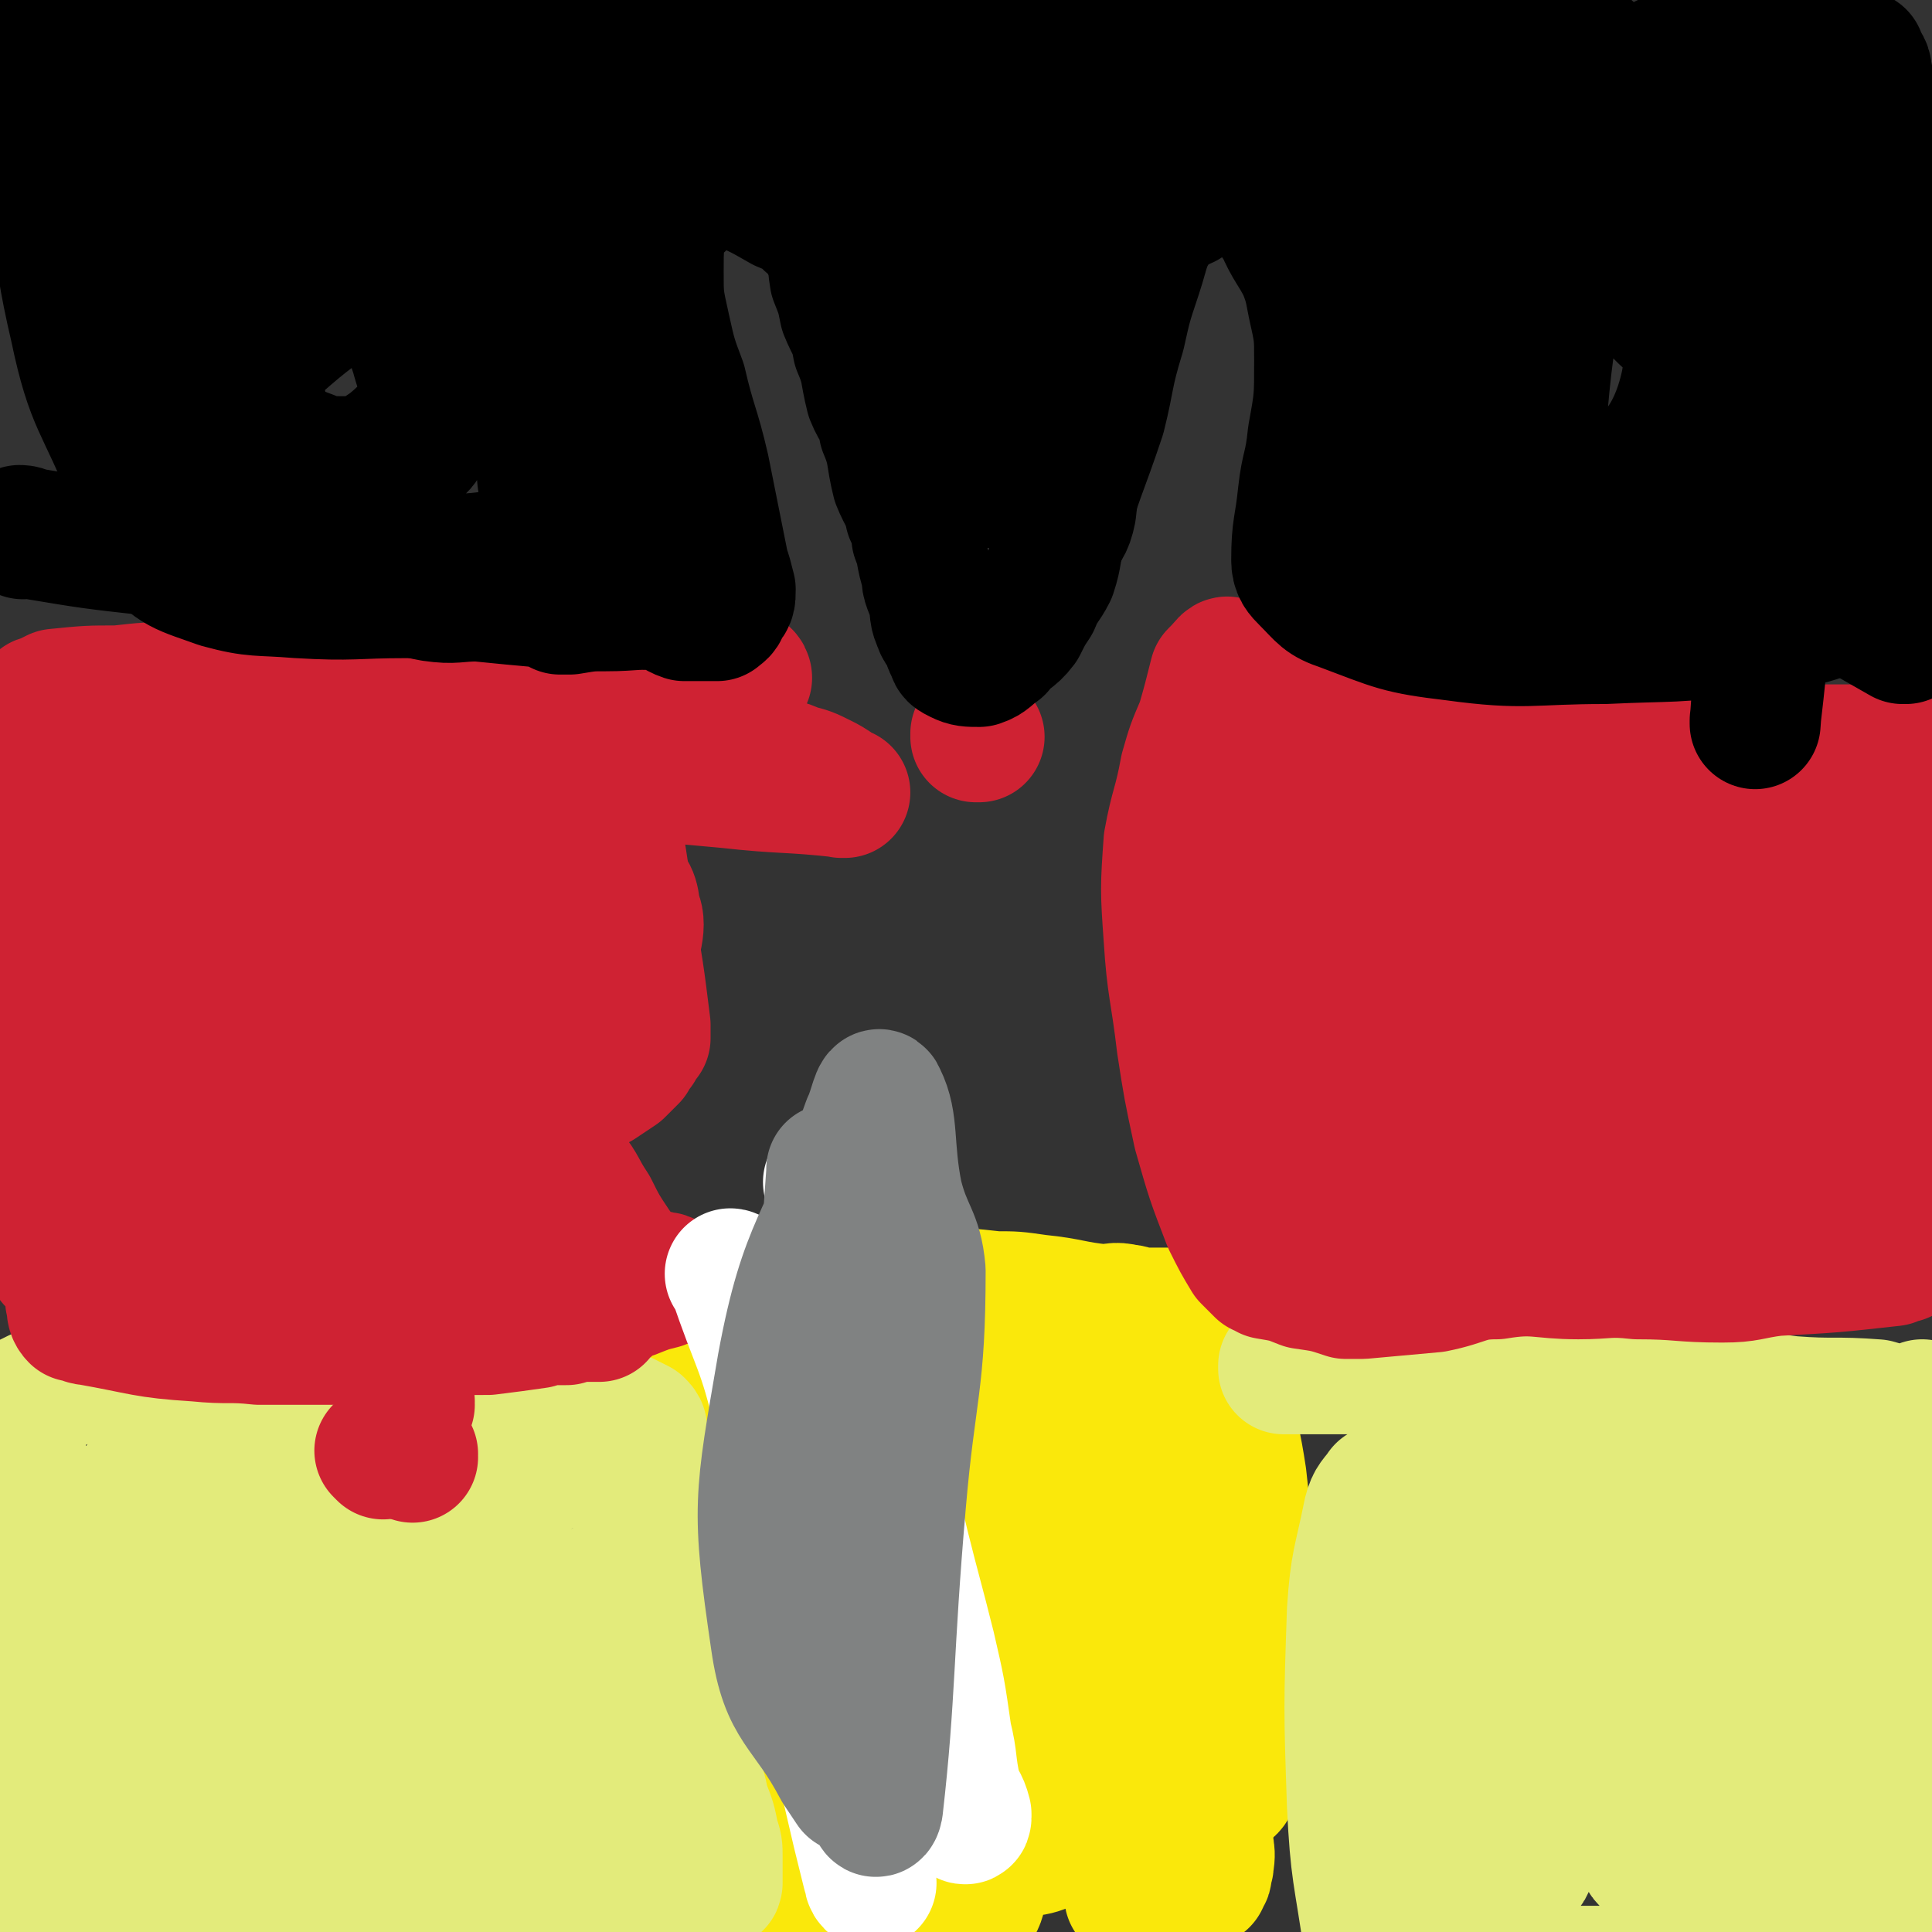
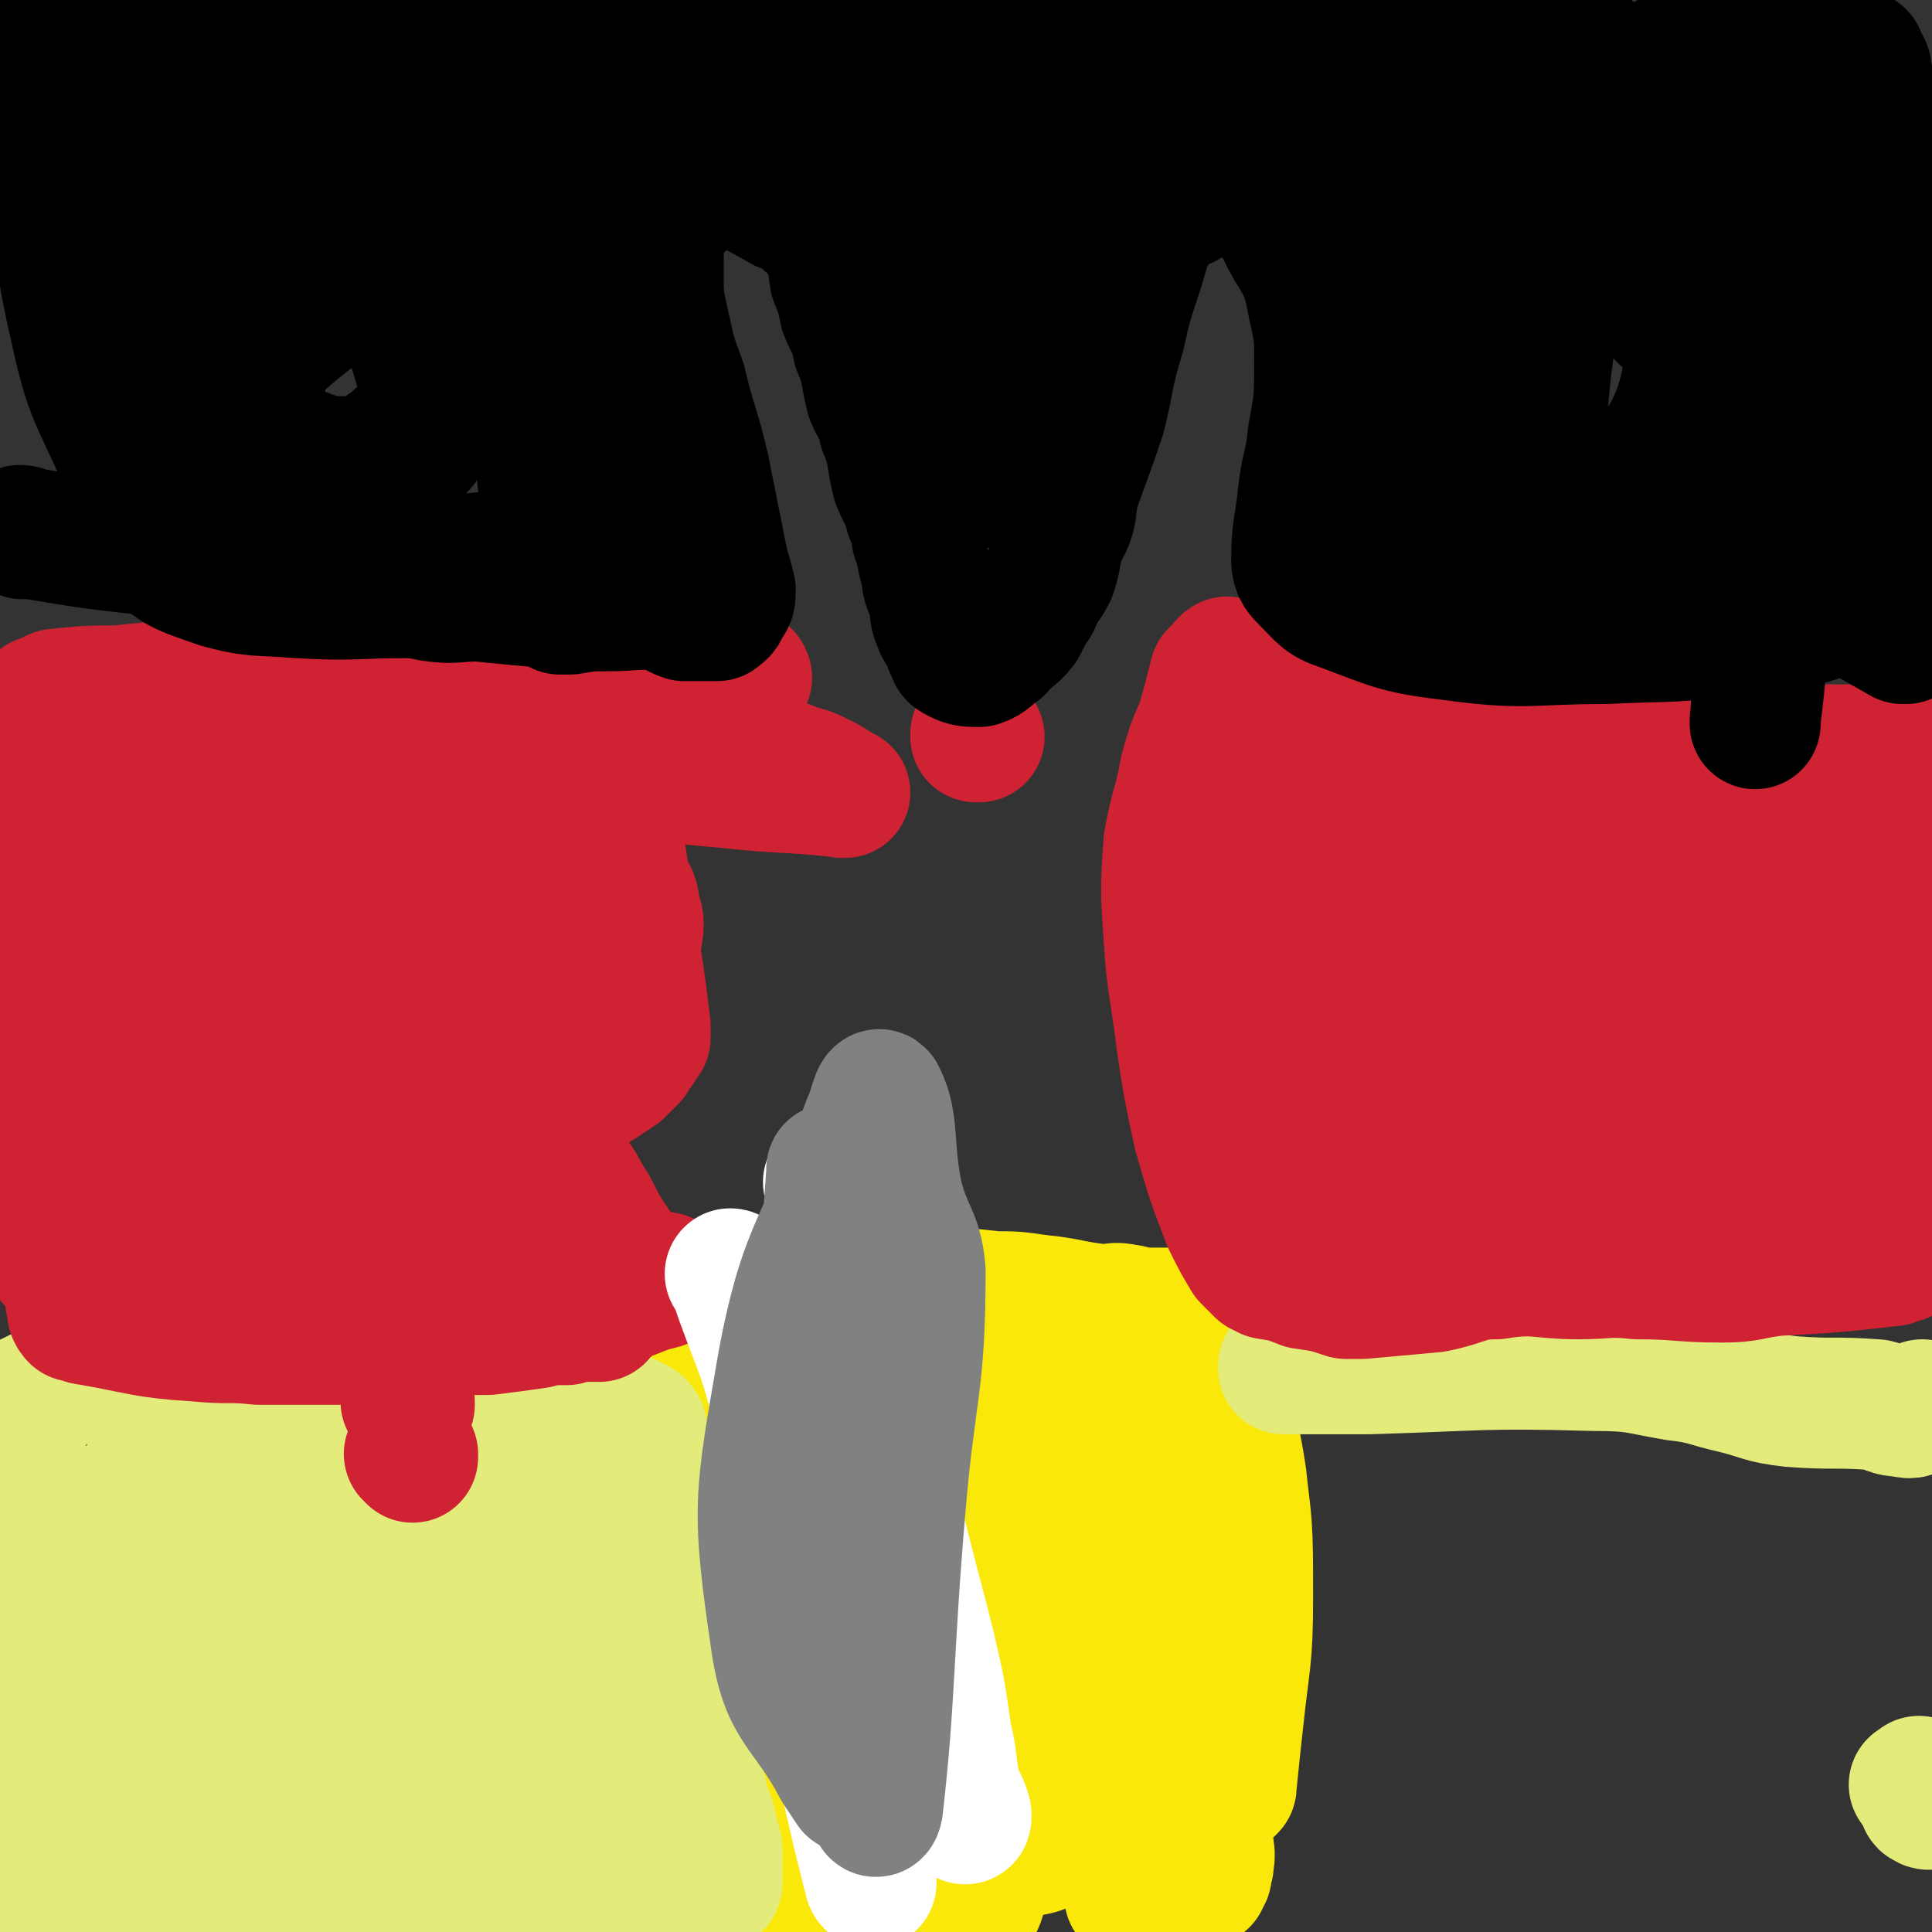
<svg xmlns="http://www.w3.org/2000/svg" viewBox="0 0 590 590" version="1.1">
  <rect x="0" y="0" width="590" height="590" fill="#333333" stroke="none" />
  <g fill="none" stroke="#FAE80B" stroke-width="40" stroke-linecap="round" stroke-linejoin="round">
    <path d="M245,581c0,0 -1,-1 -1,-1 0,0 0,0 1,0 0,0 0,0 0,0 0,1 -1,0 -1,0 0,0 0,0 1,0 0,0 0,0 0,0 0,1 -1,0 -1,0 0,0 0,0 1,0 0,0 0,0 0,-1 0,0 0,0 0,-1 0,-1 0,-1 0,-1 -1,-6 -1,-6 -1,-11 -1,-5 -1,-5 -1,-10 -2,-9 -2,-9 -3,-17 -1,-5 -1,-5 -2,-10 -2,-4 -2,-4 -3,-9 -1,-2 -2,-2 -2,-5 -1,-2 0,-2 -1,-4 -1,-2 -2,-1 -3,-4 -2,-3 -2,-3 -2,-7 -2,-5 -2,-5 -2,-10 -1,-5 0,-5 -1,-10 -1,-3 -1,-3 -2,-6 -3,-7 -2,-7 -5,-14 -2,-2 -3,-2 -4,-5 -2,-2 -2,-2 -3,-5 -2,-1 -2,-1 -3,-3 -2,-2 -2,-2 -3,-6 -1,-2 -1,-2 -1,-5 -1,-2 -1,-2 -2,-5 -1,-1 -1,-1 -1,-2 -1,0 -1,0 -1,-1 -1,0 0,0 0,-1 0,0 0,0 0,-1 0,-7 -1,-7 0,-14 0,-3 0,-3 1,-6 0,-1 0,-1 1,-2 1,-2 1,-2 3,-4 4,-3 4,-4 9,-7 3,-1 3,0 6,0 4,-1 4,0 8,0 5,0 5,-1 11,0 14,0 14,0 28,1 10,0 10,0 20,1 9,0 9,0 18,1 6,0 6,0 13,1 10,1 10,2 20,3 3,0 3,-1 7,0 2,0 2,1 5,1 4,0 4,0 8,0 2,0 2,0 4,1 2,0 2,1 3,3 1,1 2,0 3,2 1,3 1,3 2,6 5,19 7,18 10,38 2,18 2,18 0,37 -1,18 -2,18 -5,36 -3,17 -3,17 -5,35 -1,5 1,5 0,10 0,1 0,1 -1,1 0,0 0,0 0,0 0,1 0,1 0,1 0,0 0,0 0,0 0,1 1,1 0,2 0,0 0,0 0,0 0,0 0,1 -1,1 0,0 0,0 0,0 1,1 0,0 0,0 0,0 0,1 0,0 1,-2 0,-2 0,-5 0,-15 1,-15 -1,-30 -3,-22 -3,-22 -7,-44 -2,-8 -3,-8 -4,-16 -2,-17 -2,-17 -3,-34 0,-9 1,-9 1,-17 0,-2 -1,-2 -1,-4 1,-1 1,-1 1,-2 1,0 0,1 0,1 2,26 2,26 3,52 1,24 0,24 0,48 1,11 1,11 1,23 1,6 1,7 0,13 0,4 -1,4 -2,9 0,0 1,0 0,0 0,1 0,1 0,0 -1,0 0,0 -1,-1 -4,-18 -4,-18 -8,-36 -9,-39 -10,-39 -17,-79 -2,-7 -1,-8 -1,-14 0,-1 1,0 1,0 5,51 4,51 10,102 2,19 3,18 6,37 0,1 1,3 0,2 -2,-22 -3,-24 -6,-48 -4,-37 -4,-37 -9,-74 -1,-8 -2,-17 -2,-15 2,3 4,12 6,24 5,31 9,31 8,62 0,12 -1,15 -9,24 -9,9 -15,16 -25,12 -14,-6 -16,-14 -22,-32 -10,-30 -8,-31 -10,-63 -2,-21 -3,-26 2,-43 2,-4 9,-3 12,1 16,26 18,28 27,59 6,21 9,26 2,45 -6,15 -16,29 -27,23 -21,-9 -24,-24 -37,-53 -8,-19 -8,-21 -6,-42 1,-19 4,-19 11,-36 4,-9 3,-11 10,-16 6,-5 8,-3 15,-4 2,-1 2,0 4,1 1,1 1,1 2,2 0,0 0,0 0,0 -6,1 -6,1 -11,2 -11,2 -11,3 -23,3 -19,2 -19,1 -38,2 -1,0 -2,0 -1,0 1,0 2,0 3,0 34,0 35,-4 68,0 18,1 21,1 36,11 11,8 14,11 16,25 4,19 1,22 -5,42 -6,24 -7,24 -19,46 -10,19 -11,18 -24,35 -3,3 -4,3 -8,5 0,0 1,0 1,0 1,-3 1,-3 2,-7 2,-10 2,-11 3,-21 3,-37 1,-38 6,-74 0,-3 3,-5 4,-3 2,26 1,29 0,58 0,19 1,19 -1,38 0,8 0,13 -3,15 -1,2 -2,-3 -4,-7 -22,-48 -21,-48 -42,-96 -10,-21 -10,-21 -19,-42 -3,-8 -3,-8 -6,-16 0,0 0,1 0,0 0,0 0,0 1,-1 0,0 0,0 1,0 23,-4 23,-6 46,-9 18,-2 18,-3 35,0 13,2 12,5 24,9 6,1 6,1 12,3 7,2 7,3 13,6 5,2 6,1 10,4 4,2 4,2 7,5 2,2 2,3 3,6 3,21 3,21 3,43 0,19 -1,19 -3,38 -1,9 -1,9 -2,19 0,1 0,1 -1,1 " />
  </g>
  <g fill="none" stroke="#E3EB7B" stroke-width="40" stroke-linecap="round" stroke-linejoin="round">
    <path d="M4,430c0,0 0,-1 -1,-1 0,0 1,0 1,0 0,0 0,0 0,0 0,1 0,0 -1,0 0,0 1,1 1,0 6,-2 6,-3 12,-5 6,-3 6,-3 13,-3 17,-1 17,-1 34,0 11,0 11,1 22,2 6,1 6,2 12,3 6,1 6,1 12,1 10,1 10,1 19,2 5,1 5,1 10,1 9,1 9,0 17,-1 6,0 6,-1 12,-1 2,1 2,1 5,2 1,0 1,0 2,0 0,1 0,0 1,0 2,1 2,1 4,1 2,1 2,0 4,0 4,1 4,1 8,2 2,1 2,1 4,2 1,1 1,1 1,2 1,4 1,4 2,8 1,10 2,10 3,19 2,16 1,17 3,32 0,5 0,5 1,9 0,4 0,4 1,8 0,6 1,6 2,11 1,5 0,5 2,10 1,4 1,4 2,8 2,4 2,4 3,9 2,5 2,5 3,10 1,3 1,3 1,6 0,1 0,1 0,2 0,1 0,1 0,2 0,1 0,1 0,1 0,1 0,1 0,2 0,0 0,0 0,0 0,1 0,1 0,1 0,0 0,0 0,0 0,0 0,0 0,0 0,1 -1,0 -1,0 0,0 1,0 1,0 0,0 -1,0 -1,0 -1,1 -1,1 -2,1 -4,1 -4,1 -7,1 -16,4 -16,5 -32,8 -15,3 -15,3 -30,3 -13,0 -13,-1 -27,-3 -16,-1 -16,-1 -32,-2 -20,0 -20,0 -40,-1 -14,0 -14,0 -28,-1 -2,0 -3,1 -4,-1 -4,-10 -5,-11 -6,-23 -5,-34 -4,-35 -6,-69 -1,-21 0,-21 0,-42 0,-2 -1,-6 0,-5 5,10 6,14 12,28 16,37 20,36 33,75 7,19 10,32 8,41 -1,4 -11,-7 -13,-17 -9,-45 -17,-51 -11,-94 3,-18 15,-26 30,-27 14,0 21,9 28,25 11,22 7,26 7,51 0,18 3,34 -7,36 -10,2 -27,-8 -33,-27 -12,-38 -6,-45 -3,-87 1,-10 2,-18 10,-19 11,0 20,3 28,15 9,15 9,21 6,38 -2,11 -6,20 -15,19 -16,0 -22,-7 -36,-21 -7,-7 -10,-12 -7,-20 3,-9 8,-10 20,-14 23,-8 24,-7 48,-11 12,-2 13,-1 25,1 8,1 9,2 16,6 7,4 6,6 12,11 2,1 2,-1 3,0 4,3 6,3 7,7 8,22 8,23 12,46 4,18 0,19 4,37 4,16 5,16 12,30 2,4 2,4 5,7 1,0 2,1 1,0 -1,-1 -3,0 -5,-3 -26,-50 -30,-49 -50,-102 -13,-31 -11,-55 -16,-66 -2,-5 1,17 1,34 -2,56 -1,56 -5,112 -1,9 -4,22 -5,18 -2,-10 -3,-24 -1,-47 1,-21 0,-28 8,-41 2,-5 9,0 12,6 13,40 13,42 20,85 2,11 -1,29 -2,23 -5,-21 -8,-41 -11,-78 0,-2 4,-3 4,-1 0,30 7,43 -5,64 -6,11 -23,10 -32,0 -21,-24 -24,-34 -28,-69 -2,-21 0,-37 15,-43 19,-7 40,-2 53,16 13,17 13,39 -1,54 -15,16 -34,14 -57,8 -13,-4 -8,-14 -14,-28 -1,-3 1,-3 1,-6 " />
    <path d="M393,418c0,0 -1,-1 -1,-1 0,0 0,0 0,1 0,0 0,0 0,0 1,0 0,-1 0,-1 0,0 0,0 0,1 0,0 0,0 0,0 1,0 1,0 1,0 4,0 4,0 7,0 9,0 9,0 18,0 34,-1 34,-2 69,-1 13,0 13,1 25,3 9,1 9,2 18,4 8,2 8,3 17,4 13,1 13,0 26,1 4,1 4,2 8,2 3,1 3,0 6,-1 0,0 0,0 0,-1 " />
-     <path d="M590,462c-1,0 -1,-1 -1,-1 -1,0 0,0 0,0 0,1 0,1 0,2 0,4 0,4 -1,7 -1,17 0,17 -2,34 -1,12 -1,12 -2,25 -1,13 0,13 0,26 0,12 0,12 0,25 0,8 0,8 0,16 0,1 1,2 0,3 0,1 -1,1 -2,1 -17,1 -17,0 -34,0 -21,1 -21,1 -41,1 -13,1 -13,1 -26,1 -11,-1 -11,-2 -22,-3 -8,-2 -8,-3 -16,-3 -12,-1 -12,0 -23,-1 -2,0 -2,-1 -2,-2 -3,-21 -4,-21 -5,-42 -1,-29 -1,-30 0,-59 1,-15 2,-15 5,-30 1,-4 2,-4 4,-7 1,0 2,0 2,1 9,22 13,21 17,44 6,43 3,51 3,87 0,4 -3,-3 -4,-7 -6,-45 -10,-46 -10,-91 0,-19 1,-25 10,-37 4,-5 13,-4 16,2 11,24 10,29 13,58 3,28 2,32 -2,57 0,3 -6,3 -7,0 -4,-35 -5,-38 -2,-75 2,-22 2,-24 11,-43 4,-7 10,-11 14,-8 7,3 7,10 8,22 4,39 12,47 3,79 -3,10 -20,14 -25,5 -15,-26 -13,-38 -15,-75 -1,-24 -4,-38 9,-48 9,-7 23,0 35,12 20,21 23,25 29,54 6,25 4,30 -4,54 -5,13 -17,28 -21,21 -9,-17 -9,-36 -5,-70 4,-33 6,-49 19,-64 6,-7 16,8 18,22 8,40 4,43 4,86 0,21 -3,40 -5,43 -2,2 -3,-17 -3,-34 0,-39 -3,-45 4,-78 1,-5 12,-3 12,3 5,36 1,40 -2,81 -1,17 -5,42 -5,34 0,-21 -4,-47 5,-91 4,-24 12,-39 21,-45 5,-3 6,13 6,26 1,32 0,33 -6,66 -2,10 -9,26 -9,20 0,-22 2,-39 9,-76 4,-16 10,-35 13,-31 4,9 3,29 1,57 -2,34 -5,62 -8,67 -2,4 -4,-25 -1,-49 4,-41 9,-65 15,-80 3,-7 2,18 2,36 0,25 -1,25 -2,50 -1,8 -1,9 -1,16 0,1 0,0 0,-1 1,-3 2,-3 3,-6 1,-1 1,-1 1,-3 0,0 0,0 0,-1 0,0 0,0 0,-1 " />
    <path d="M589,551c-1,0 -1,-1 -1,-1 -1,0 0,1 0,0 0,0 0,0 0,-1 0,-1 0,-1 0,-2 " />
    <path d="M586,546c-1,0 -1,-1 -1,-1 -1,0 0,0 0,0 1,0 1,0 1,-1 " />
  </g>
  <g fill="none" stroke="#CF2233" stroke-width="40" stroke-linecap="round" stroke-linejoin="round">
    <path d="M370,218c0,0 -1,-1 -1,-1 0,0 0,0 0,1 0,0 0,0 0,0 1,0 0,-1 0,-1 0,0 0,1 0,1 1,0 1,0 1,0 6,0 6,0 12,0 6,0 6,0 12,0 11,-1 11,-2 22,-3 8,-1 8,0 16,0 7,0 7,0 14,0 6,0 6,0 12,0 8,1 8,1 15,3 6,2 5,3 11,4 4,1 4,1 7,1 3,0 3,0 6,0 1,0 1,-1 2,0 0,0 0,0 1,0 4,1 5,1 9,2 4,1 4,2 8,3 4,1 4,1 7,1 3,0 3,0 6,0 5,0 5,0 9,0 3,0 3,0 5,0 4,0 4,0 7,0 4,0 4,0 7,0 5,0 5,0 9,0 3,0 3,0 6,0 1,0 1,0 3,0 0,0 0,0 1,0 0,0 0,0 0,0 0,0 0,-1 0,-1 -1,0 0,0 0,1 2,2 2,2 4,5 2,3 2,3 2,7 2,14 1,15 1,29 0,14 -1,13 -2,27 0,13 0,13 0,25 0,14 0,14 0,27 0,9 -1,9 -1,19 0,6 0,6 0,12 0,1 0,1 0,2 0,0 0,0 0,1 0,0 0,0 0,1 0,0 0,0 0,0 0,0 0,-1 0,-1 -1,0 0,0 0,1 0,0 0,0 0,0 0,0 0,-1 0,-1 -2,0 -1,1 -3,2 -18,2 -18,2 -36,3 -8,1 -8,2 -16,2 -13,0 -13,-1 -26,-1 -9,-1 -9,0 -18,0 -12,0 -13,-2 -25,0 -9,0 -9,2 -19,4 -11,1 -11,1 -22,2 -2,0 -2,0 -5,0 -6,-2 -6,-2 -13,-3 -5,-2 -5,-2 -11,-3 -1,-1 -1,-1 -2,-1 -2,-2 -2,-2 -4,-4 -3,-5 -3,-5 -6,-11 -5,-13 -5,-13 -9,-27 -3,-14 -3,-14 -5,-27 -2,-17 -3,-17 -4,-33 -1,-14 -1,-15 0,-29 2,-11 3,-11 5,-22 2,-7 2,-7 5,-14 2,-7 2,-7 4,-15 1,-1 1,-1 1,-1 2,-2 3,-4 3,-2 5,21 5,24 8,48 6,50 2,51 11,101 3,16 10,38 13,32 5,-13 0,-35 3,-70 3,-40 1,-40 7,-79 3,-13 8,-20 10,-25 1,-2 -1,4 -2,9 -9,48 -9,48 -18,96 -1,9 -1,9 -3,18 -1,2 -2,6 -3,4 -3,-12 -4,-16 -5,-32 -3,-28 -7,-30 -4,-57 2,-13 5,-15 14,-24 3,-3 6,-2 10,1 15,10 16,10 28,25 8,10 8,11 12,24 4,15 9,25 4,31 -3,4 -13,-3 -21,-12 -16,-18 -13,-21 -27,-42 -4,-6 -6,-6 -8,-11 0,-1 1,-1 3,-2 30,-4 30,-5 61,-6 12,0 12,1 25,5 16,4 18,2 32,10 9,6 8,9 13,19 6,11 7,11 9,23 3,17 0,17 3,34 1,9 2,9 4,18 0,0 0,0 1,1 2,1 2,1 5,2 2,1 2,-1 4,1 1,0 1,1 1,3 0,0 0,1 0,1 0,-2 0,-2 0,-4 -1,-14 -1,-14 -3,-27 -8,-45 -8,-46 -16,-90 -1,0 0,1 -1,2 -1,1 -3,1 -3,3 -3,11 -2,12 -2,24 -1,12 1,12 -1,24 0,2 -1,4 -3,4 -7,-1 -7,-4 -14,-7 -13,-4 -14,-1 -27,-6 -15,-4 -15,-5 -29,-12 -4,-1 -4,-2 -8,-3 -2,-1 -3,-1 -4,1 -3,2 -3,2 -4,5 -3,7 -2,8 -5,15 -9,21 -10,20 -19,41 -3,9 -4,9 -5,18 -1,7 -1,8 2,14 7,11 7,14 18,21 8,6 12,6 21,3 16,-6 15,-10 29,-20 10,-7 8,-9 18,-15 9,-6 10,-4 20,-9 5,-2 5,-4 10,-5 4,-1 5,1 10,1 8,1 8,1 16,3 2,0 3,0 4,1 1,0 2,1 2,2 1,1 1,2 0,3 -18,12 -18,18 -40,23 -36,7 -38,2 -76,0 -16,-1 -17,-1 -31,-6 -5,-2 -11,-7 -8,-9 11,-6 18,-4 36,-6 27,-4 27,-6 54,-5 17,0 17,5 33,8 1,0 2,-1 1,-2 -15,-23 -13,-25 -32,-45 -13,-14 -15,-13 -32,-22 -5,-3 -12,-6 -12,-1 2,14 6,21 17,38 12,19 13,22 31,33 10,6 13,3 25,2 7,-1 8,-2 13,-7 4,-5 2,-6 5,-12 " />
    <path d="M299,225c0,0 -1,-1 -1,-1 0,0 0,0 0,1 0,0 0,0 0,0 1,0 0,-1 0,-1 " />
    <path d="M228,207c0,0 -1,-1 -1,-1 0,0 0,0 1,1 0,0 0,0 0,0 0,0 0,-1 -1,-1 -2,0 -2,1 -3,1 -17,0 -17,-1 -33,-2 -26,-1 -26,-1 -53,-1 -16,0 -16,0 -33,1 -17,1 -17,2 -34,3 -9,1 -9,1 -18,2 -8,0 -8,0 -17,1 -9,0 -9,0 -19,1 -2,1 -2,1 -4,2 -1,0 -1,0 -1,1 0,0 0,0 -1,1 -1,2 -1,1 -2,3 -1,2 0,2 0,5 0,29 -1,29 -1,58 0,18 -1,18 0,35 0,16 0,16 2,32 1,9 2,9 3,17 1,6 0,6 1,11 0,2 0,2 1,4 0,1 0,1 0,1 0,0 1,0 1,1 0,0 0,1 0,2 0,0 0,0 0,0 1,1 1,1 2,2 0,0 0,0 1,0 1,2 1,2 2,5 1,3 0,4 1,7 0,1 0,2 1,3 0,0 0,-1 1,0 2,0 1,1 3,1 17,3 17,4 33,5 10,1 10,0 19,1 10,0 10,0 21,0 7,0 7,0 15,0 6,-1 6,-2 13,-2 11,-1 11,-1 21,-1 8,-1 8,-1 15,-2 3,-1 3,-1 6,-1 2,0 2,0 3,0 1,-1 1,-1 3,-1 0,-1 1,0 2,0 1,0 1,0 2,0 1,0 1,0 2,0 0,0 0,0 1,0 1,-2 1,-2 3,-3 3,-3 3,-3 7,-4 5,-2 5,-2 9,-3 1,-1 1,-1 3,-1 0,0 0,0 0,0 -2,-1 -2,-1 -3,-1 -3,-1 -4,0 -6,-1 -5,-3 -5,-4 -8,-8 -4,-6 -4,-6 -7,-12 -4,-6 -3,-6 -7,-11 -3,-4 -4,-3 -6,-6 -2,-4 -2,-5 -2,-9 0,-4 0,-5 2,-8 0,-1 1,-1 2,-1 3,-1 3,-1 7,-1 3,-1 3,-1 6,-2 3,-2 3,-2 6,-4 2,-2 2,-2 4,-4 1,-2 1,-2 2,-3 0,-1 0,-1 1,-2 0,0 0,0 0,0 0,-1 1,-1 1,-1 0,-2 0,-2 0,-4 -2,-16 -2,-16 -5,-33 -2,-19 -3,-19 -5,-38 -1,-8 -1,-9 0,-17 0,-1 1,-1 2,-1 1,-1 1,0 2,0 7,0 7,0 15,0 7,0 7,-1 14,0 3,0 3,0 6,2 5,2 4,3 9,6 4,2 4,1 8,3 4,1 4,1 8,3 2,1 2,1 5,3 0,0 0,0 1,1 0,0 0,0 1,0 0,0 0,0 0,0 -18,-2 -18,-1 -36,-3 -11,-1 -11,-1 -22,-2 -28,-1 -28,-3 -55,0 -20,2 -19,9 -39,12 -27,4 -28,2 -55,2 -19,0 -19,-2 -38,-2 -1,0 -1,0 -2,1 -1,0 -1,0 -1,1 0,0 0,0 0,0 28,-1 28,-1 55,-2 33,-1 33,-1 66,-3 23,-1 25,1 46,-3 3,-1 1,-4 2,-6 0,-1 -1,0 -2,0 -23,-1 -23,-1 -47,-2 -23,0 -23,-1 -46,1 -25,3 -24,4 -49,9 -4,1 -4,1 -7,3 0,0 0,0 0,0 " />
-     <path d="M141,353c0,0 -1,-1 -1,-1 0,0 1,0 1,1 0,0 0,0 0,0 0,0 -1,-1 -1,-1 " />
-     <path d="M135,398c0,0 -1,-1 -1,-1 0,0 1,0 1,1 " />
    <path d="M125,429c0,0 -1,-1 -1,-1 0,0 1,0 1,0 " />
-     <path d="M117,444c0,0 -1,-1 -1,-1 0,0 1,0 1,0 0,0 0,0 0,0 " />
    <path d="M126,445c0,0 -1,-1 -1,-1 0,0 1,0 1,0 " />
    <path d="M168,377c0,0 0,-1 -1,-1 -1,0 -1,1 -2,1 -10,-1 -10,-1 -19,-3 -22,-4 -21,-5 -43,-9 -15,-3 -15,-3 -31,-4 -2,-1 -4,0 -5,0 -1,0 1,0 2,0 40,0 40,-1 80,0 14,1 16,2 29,4 1,0 -1,-1 -2,0 -45,3 -45,7 -90,7 -34,0 -34,-4 -68,-7 -2,-1 -7,-1 -5,-1 12,-4 18,-1 33,-9 29,-14 28,-17 55,-37 23,-17 23,-18 45,-37 12,-9 21,-21 24,-19 2,1 -5,13 -14,25 -29,43 -30,42 -61,83 0,1 -3,2 -2,2 26,-32 25,-36 56,-66 19,-17 36,-32 44,-28 6,3 -3,24 -16,41 -17,22 -31,39 -44,37 -10,-1 -13,-28 -1,-44 18,-26 53,-46 60,-40 7,7 -7,47 -32,67 -20,16 -40,16 -60,4 -15,-10 -13,-26 -10,-47 3,-15 15,-23 22,-25 4,-2 4,11 -1,17 -13,14 -17,12 -36,22 -14,8 -19,14 -30,14 -5,-1 -6,-9 -3,-16 10,-22 12,-33 29,-43 9,-5 22,2 23,13 1,29 -4,39 -20,66 -4,9 -10,6 -20,6 -21,-1 -33,4 -42,-8 -10,-12 -6,-25 4,-42 12,-22 17,-25 40,-37 17,-9 25,-13 39,-6 11,6 7,16 10,31 2,9 4,12 0,19 -3,6 -5,8 -13,9 -21,2 -23,2 -45,-2 -18,-5 -18,-8 -35,-16 -2,-1 -4,-3 -2,-3 27,-13 29,-15 60,-23 37,-10 38,-6 77,-12 " />
  </g>
  <g fill="none" stroke="#000000" stroke-width="40" stroke-linecap="round" stroke-linejoin="round">
    <path d="M7,163c0,0 0,-1 -1,-1 0,0 1,1 1,1 0,0 0,0 0,0 0,0 0,-1 -1,-1 0,0 1,1 1,1 0,0 0,0 0,0 0,0 -1,-1 -1,-1 2,0 2,1 4,1 18,3 18,3 36,5 8,1 8,1 16,2 10,1 10,1 20,2 6,1 7,0 13,1 7,1 7,1 15,3 11,2 11,4 22,6 7,1 7,0 14,0 10,1 10,1 21,2 2,1 2,1 4,2 2,0 2,0 3,0 6,-1 6,-1 11,-1 9,0 9,-1 18,0 3,1 3,2 6,3 2,0 2,0 4,0 1,0 1,0 3,0 1,0 1,0 2,0 0,0 0,0 1,0 1,-1 2,-1 2,-3 2,-2 2,-2 2,-5 -1,-4 -1,-4 -2,-7 -3,-15 -3,-15 -6,-30 -3,-13 -4,-13 -7,-26 -3,-8 -3,-8 -5,-17 -2,-9 -2,-9 -2,-17 0,-8 0,-9 2,-17 0,-1 1,-1 2,-2 2,-1 2,-1 4,-3 0,-1 0,-1 1,-2 0,0 0,0 0,0 1,-2 0,-2 1,-3 1,-1 1,-1 1,-1 3,-1 3,-1 6,-1 4,0 4,0 7,2 7,3 7,3 14,7 5,2 5,2 8,5 3,2 4,2 5,6 3,5 2,5 3,11 2,5 2,5 3,10 2,5 3,5 4,11 3,7 2,7 4,15 2,5 3,4 4,10 3,7 2,8 4,16 2,5 3,5 4,10 2,3 2,3 2,7 2,5 1,5 3,11 0,4 1,4 2,8 1,4 0,4 2,8 0,1 1,1 2,3 1,2 0,2 2,5 0,1 0,1 2,2 2,1 3,1 6,1 3,-1 3,-2 6,-4 3,-4 4,-3 7,-7 2,-4 2,-4 4,-7 2,-5 3,-5 5,-9 2,-6 1,-6 3,-12 5,-18 6,-18 12,-36 3,-12 2,-12 6,-25 2,-9 2,-9 5,-18 3,-9 2,-10 8,-18 2,-3 3,-2 7,-4 3,-2 3,-2 6,-4 3,-2 2,-3 6,-3 3,-1 4,-2 7,0 3,2 2,3 5,6 2,4 2,4 5,8 3,7 4,7 7,13 2,5 2,6 3,11 2,9 2,9 2,17 0,12 0,12 -2,23 -1,10 -2,9 -3,18 -1,10 -2,10 -2,20 0,3 1,4 3,6 5,5 5,6 11,8 16,6 17,7 34,9 22,3 23,1 46,1 21,-1 21,0 42,-3 16,-2 17,-1 32,-7 8,-3 9,-3 13,-11 5,-8 3,-9 4,-19 1,-22 1,-22 0,-44 -1,-21 -1,-21 -4,-43 -3,-23 -2,-23 -7,-46 0,-2 -1,-2 -2,-5 -1,0 -1,0 -1,0 -6,40 -4,41 -11,81 -6,36 -8,36 -14,72 -4,25 -3,25 -6,50 0,0 0,1 0,1 2,-28 2,-29 4,-57 2,-29 1,-29 3,-57 3,-42 3,-42 7,-84 0,-1 2,-4 3,-2 1,18 0,21 0,43 -1,52 -4,53 -2,105 0,9 4,16 6,16 1,0 0,-8 1,-16 2,-47 1,-47 4,-94 0,-7 0,-18 2,-14 6,22 8,33 13,66 4,21 2,21 5,42 0,2 0,2 1,4 " />
    <path d="M582,195c-1,0 -1,-1 -1,-1 -1,0 0,0 0,1 0,0 0,0 0,0 0,0 0,-1 0,-1 -1,0 0,1 0,1 -23,-13 -23,-14 -46,-26 -11,-5 -10,-7 -21,-9 -22,-5 -23,-6 -46,-6 -13,0 -13,2 -25,6 -4,1 -6,7 -7,4 -5,-13 -4,-18 -4,-36 1,-45 0,-45 7,-89 4,-29 11,-56 17,-56 5,-1 3,27 5,54 3,51 10,54 5,102 -1,15 -13,31 -19,24 -14,-15 -25,-36 -22,-68 3,-25 12,-33 34,-44 18,-10 34,-11 46,3 16,19 15,34 10,63 -4,19 -14,29 -27,31 -9,2 -19,-11 -17,-24 3,-34 6,-43 27,-70 11,-15 31,-26 38,-15 15,22 16,45 6,81 -10,33 -21,44 -47,58 -11,6 -27,-3 -27,-17 -2,-42 -1,-55 22,-96 18,-32 34,-44 59,-51 11,-3 17,16 14,31 -6,29 -12,47 -32,58 -13,6 -27,-7 -35,-24 -10,-17 -8,-26 -1,-45 5,-13 11,-16 24,-19 11,-3 15,0 24,7 9,7 16,15 11,21 -9,9 -19,8 -39,9 -15,1 -16,-2 -32,-5 0,0 0,-1 0,-1 21,-3 22,-4 43,-4 23,-1 40,-1 46,2 3,2 -13,6 -28,8 -31,3 -31,3 -62,1 -12,-1 -20,-3 -22,-8 -1,-5 7,-9 16,-12 20,-6 22,-5 42,-5 7,0 15,5 13,6 -3,1 -11,1 -22,-1 -30,-5 -30,-4 -59,-11 -12,-3 -17,-6 -22,-9 -2,-1 5,1 10,1 17,0 17,-1 34,0 6,0 6,1 13,2 0,0 0,0 0,0 1,0 0,0 0,-1 -1,0 -1,0 -1,0 -36,-1 -36,-1 -73,-1 -24,0 -24,0 -48,2 -27,2 -27,1 -54,6 -15,3 -15,5 -30,10 -1,0 -2,-1 -1,0 6,12 6,13 14,25 14,22 15,22 29,44 2,3 2,3 2,6 1,1 0,1 0,3 0,0 0,0 0,0 0,1 1,2 0,3 0,2 -1,1 -1,3 1,16 2,16 4,32 0,4 0,4 0,9 0,0 1,0 0,1 0,0 0,0 0,0 -1,-1 -1,-1 -2,-2 -8,-11 -11,-10 -16,-23 -8,-26 -9,-28 -9,-55 0,-12 1,-16 9,-24 8,-8 11,-4 22,-7 6,-2 6,-3 12,-4 4,-1 4,0 8,1 1,1 0,1 0,2 0,1 1,1 0,1 -3,5 -4,5 -7,10 -18,27 -20,26 -36,55 -8,15 -7,17 -11,33 0,1 1,1 3,2 0,0 1,1 1,0 5,-10 6,-10 9,-21 8,-34 6,-41 13,-69 1,-3 4,3 4,7 2,29 2,29 2,58 0,17 1,17 -1,34 -1,5 -2,5 -5,10 0,0 0,1 0,1 1,-19 0,-20 1,-40 0,-12 -1,-12 2,-24 5,-24 4,-25 13,-48 3,-7 4,-8 9,-13 6,-5 7,-4 14,-7 18,-7 17,-8 36,-13 10,-2 11,-4 20,-2 9,3 14,3 16,12 7,21 2,24 2,48 0,3 -1,4 -2,4 -1,1 -2,0 -2,-1 -8,-22 -6,-23 -15,-45 -2,-5 -3,-7 -6,-10 0,0 -1,2 0,3 3,7 3,7 8,13 11,16 17,19 23,30 1,2 -4,-2 -8,-4 -22,-16 -21,-18 -44,-33 -17,-11 -17,-10 -35,-20 -7,-4 -6,-5 -14,-7 -10,-4 -11,-4 -22,-5 -6,-1 -6,0 -13,0 -4,0 -4,0 -9,1 -2,0 -2,0 -5,1 -7,1 -7,1 -13,2 -8,1 -8,1 -16,2 -6,1 -5,1 -11,2 -18,2 -18,2 -36,3 -12,1 -12,0 -23,1 -12,0 -12,2 -23,1 -12,-1 -12,-2 -24,-4 -15,-1 -15,-1 -30,-2 -13,-1 -13,3 -25,0 -24,-5 -23,-10 -47,-15 -12,-2 -14,-2 -25,1 -6,2 -4,5 -9,10 0,0 0,0 0,0 2,7 2,7 4,14 1,8 1,8 2,16 4,31 1,32 8,62 5,24 8,23 17,46 3,9 -1,12 6,19 7,9 10,9 21,13 11,3 12,2 24,3 17,1 17,0 33,0 8,0 8,-1 16,0 15,1 15,1 29,3 3,0 4,0 7,0 1,-1 1,-1 3,-2 0,0 0,0 1,0 0,-1 1,-1 1,-2 -1,-33 -3,-33 -3,-66 -1,-25 -1,-26 2,-51 2,-18 3,-18 7,-36 0,-2 -1,-4 1,-4 1,-1 2,0 5,2 8,5 7,6 15,12 3,3 3,4 7,5 13,3 13,1 27,2 7,1 7,0 14,2 12,4 14,2 24,10 7,6 5,9 10,17 4,9 4,9 9,18 1,2 1,1 2,3 0,0 0,0 0,0 0,-2 0,-2 -1,-4 -1,-5 0,-5 -3,-10 -18,-23 -16,-33 -39,-45 -18,-9 -22,1 -44,3 -23,2 -23,2 -46,5 -26,3 -26,6 -51,6 -15,0 -15,-1 -29,-6 -23,-8 -22,-12 -45,-20 -8,-3 -9,-1 -18,-2 -1,0 -3,-1 -2,0 7,7 10,6 16,16 20,34 19,35 35,71 7,15 5,16 10,32 5,17 0,25 11,34 9,7 14,-1 28,-2 21,-2 21,0 41,-5 12,-3 11,-5 23,-10 0,0 1,0 1,0 -2,-12 -3,-13 -5,-25 -6,-31 -3,-32 -12,-62 -2,-9 -5,-8 -10,-16 0,-1 1,-2 1,-2 -1,0 -1,2 -2,3 -20,13 -19,17 -42,25 -29,11 -33,9 -62,12 -3,1 -1,-2 0,-5 0,-1 0,-1 1,-2 2,-1 1,-1 3,-3 3,-1 3,-3 7,-3 23,1 28,-4 47,5 12,6 15,12 16,25 1,13 -1,19 -11,27 -11,8 -15,5 -30,5 -13,0 -19,4 -27,-5 -9,-11 -8,-18 -7,-34 1,-13 4,-14 11,-24 13,-16 15,-19 30,-28 4,-2 7,1 9,6 13,24 13,25 22,52 3,11 5,12 4,22 -1,5 -2,7 -7,9 -8,3 -9,2 -19,2 -5,0 -6,0 -11,-2 -10,-4 -18,-3 -20,-11 -3,-9 1,-15 11,-23 17,-15 20,-15 43,-23 8,-4 12,-6 18,-1 12,11 13,15 19,33 5,12 3,13 3,27 0,4 -2,9 -2,7 -1,-5 0,-10 0,-20 -1,-26 2,-30 -3,-52 -1,-3 -5,-2 -8,1 -12,9 -11,11 -22,22 0,1 -1,2 0,2 17,3 18,1 37,4 10,2 10,3 19,4 1,0 1,0 1,0 " />
  </g>
  <g fill="none" stroke="#FFFFFF" stroke-width="40" stroke-linecap="round" stroke-linejoin="round">
    <path d="M224,390c0,0 -1,-1 -1,-1 0,0 0,0 1,1 0,0 0,0 0,0 0,0 -1,-1 -1,-1 0,0 1,0 1,1 7,21 9,21 14,43 8,36 5,37 12,74 3,20 4,20 9,40 3,13 3,13 6,25 1,1 0,2 1,3 " />
    <path d="M254,362c0,0 -1,-1 -1,-1 0,0 0,0 1,1 0,0 0,0 0,0 0,0 -1,-1 -1,-1 0,0 1,1 1,2 6,29 5,29 10,58 5,25 6,25 12,51 4,16 4,15 8,31 3,13 3,13 5,27 2,8 1,8 3,17 1,3 2,3 3,7 0,0 0,0 0,1 0,0 0,0 0,0 0,1 -1,0 -1,0 " />
  </g>
  <g fill="none" stroke="#808282" stroke-width="40" stroke-linecap="round" stroke-linejoin="round">
    <path d="M255,358c0,0 -1,-1 -1,-1 0,0 0,0 1,1 0,0 0,0 0,0 0,0 0,-1 -1,-1 0,0 0,0 0,1 -4,59 -7,59 -6,118 0,19 3,19 8,38 3,12 4,12 8,24 2,7 3,19 4,14 4,-35 3,-47 7,-93 3,-35 6,-36 6,-71 -1,-11 -4,-11 -7,-23 -3,-15 -1,-22 -5,-30 -1,-3 -2,4 -4,8 -13,37 -19,36 -26,74 -7,41 -8,43 -2,84 3,21 9,20 19,39 2,3 2,3 4,6 " />
  </g>
</svg>